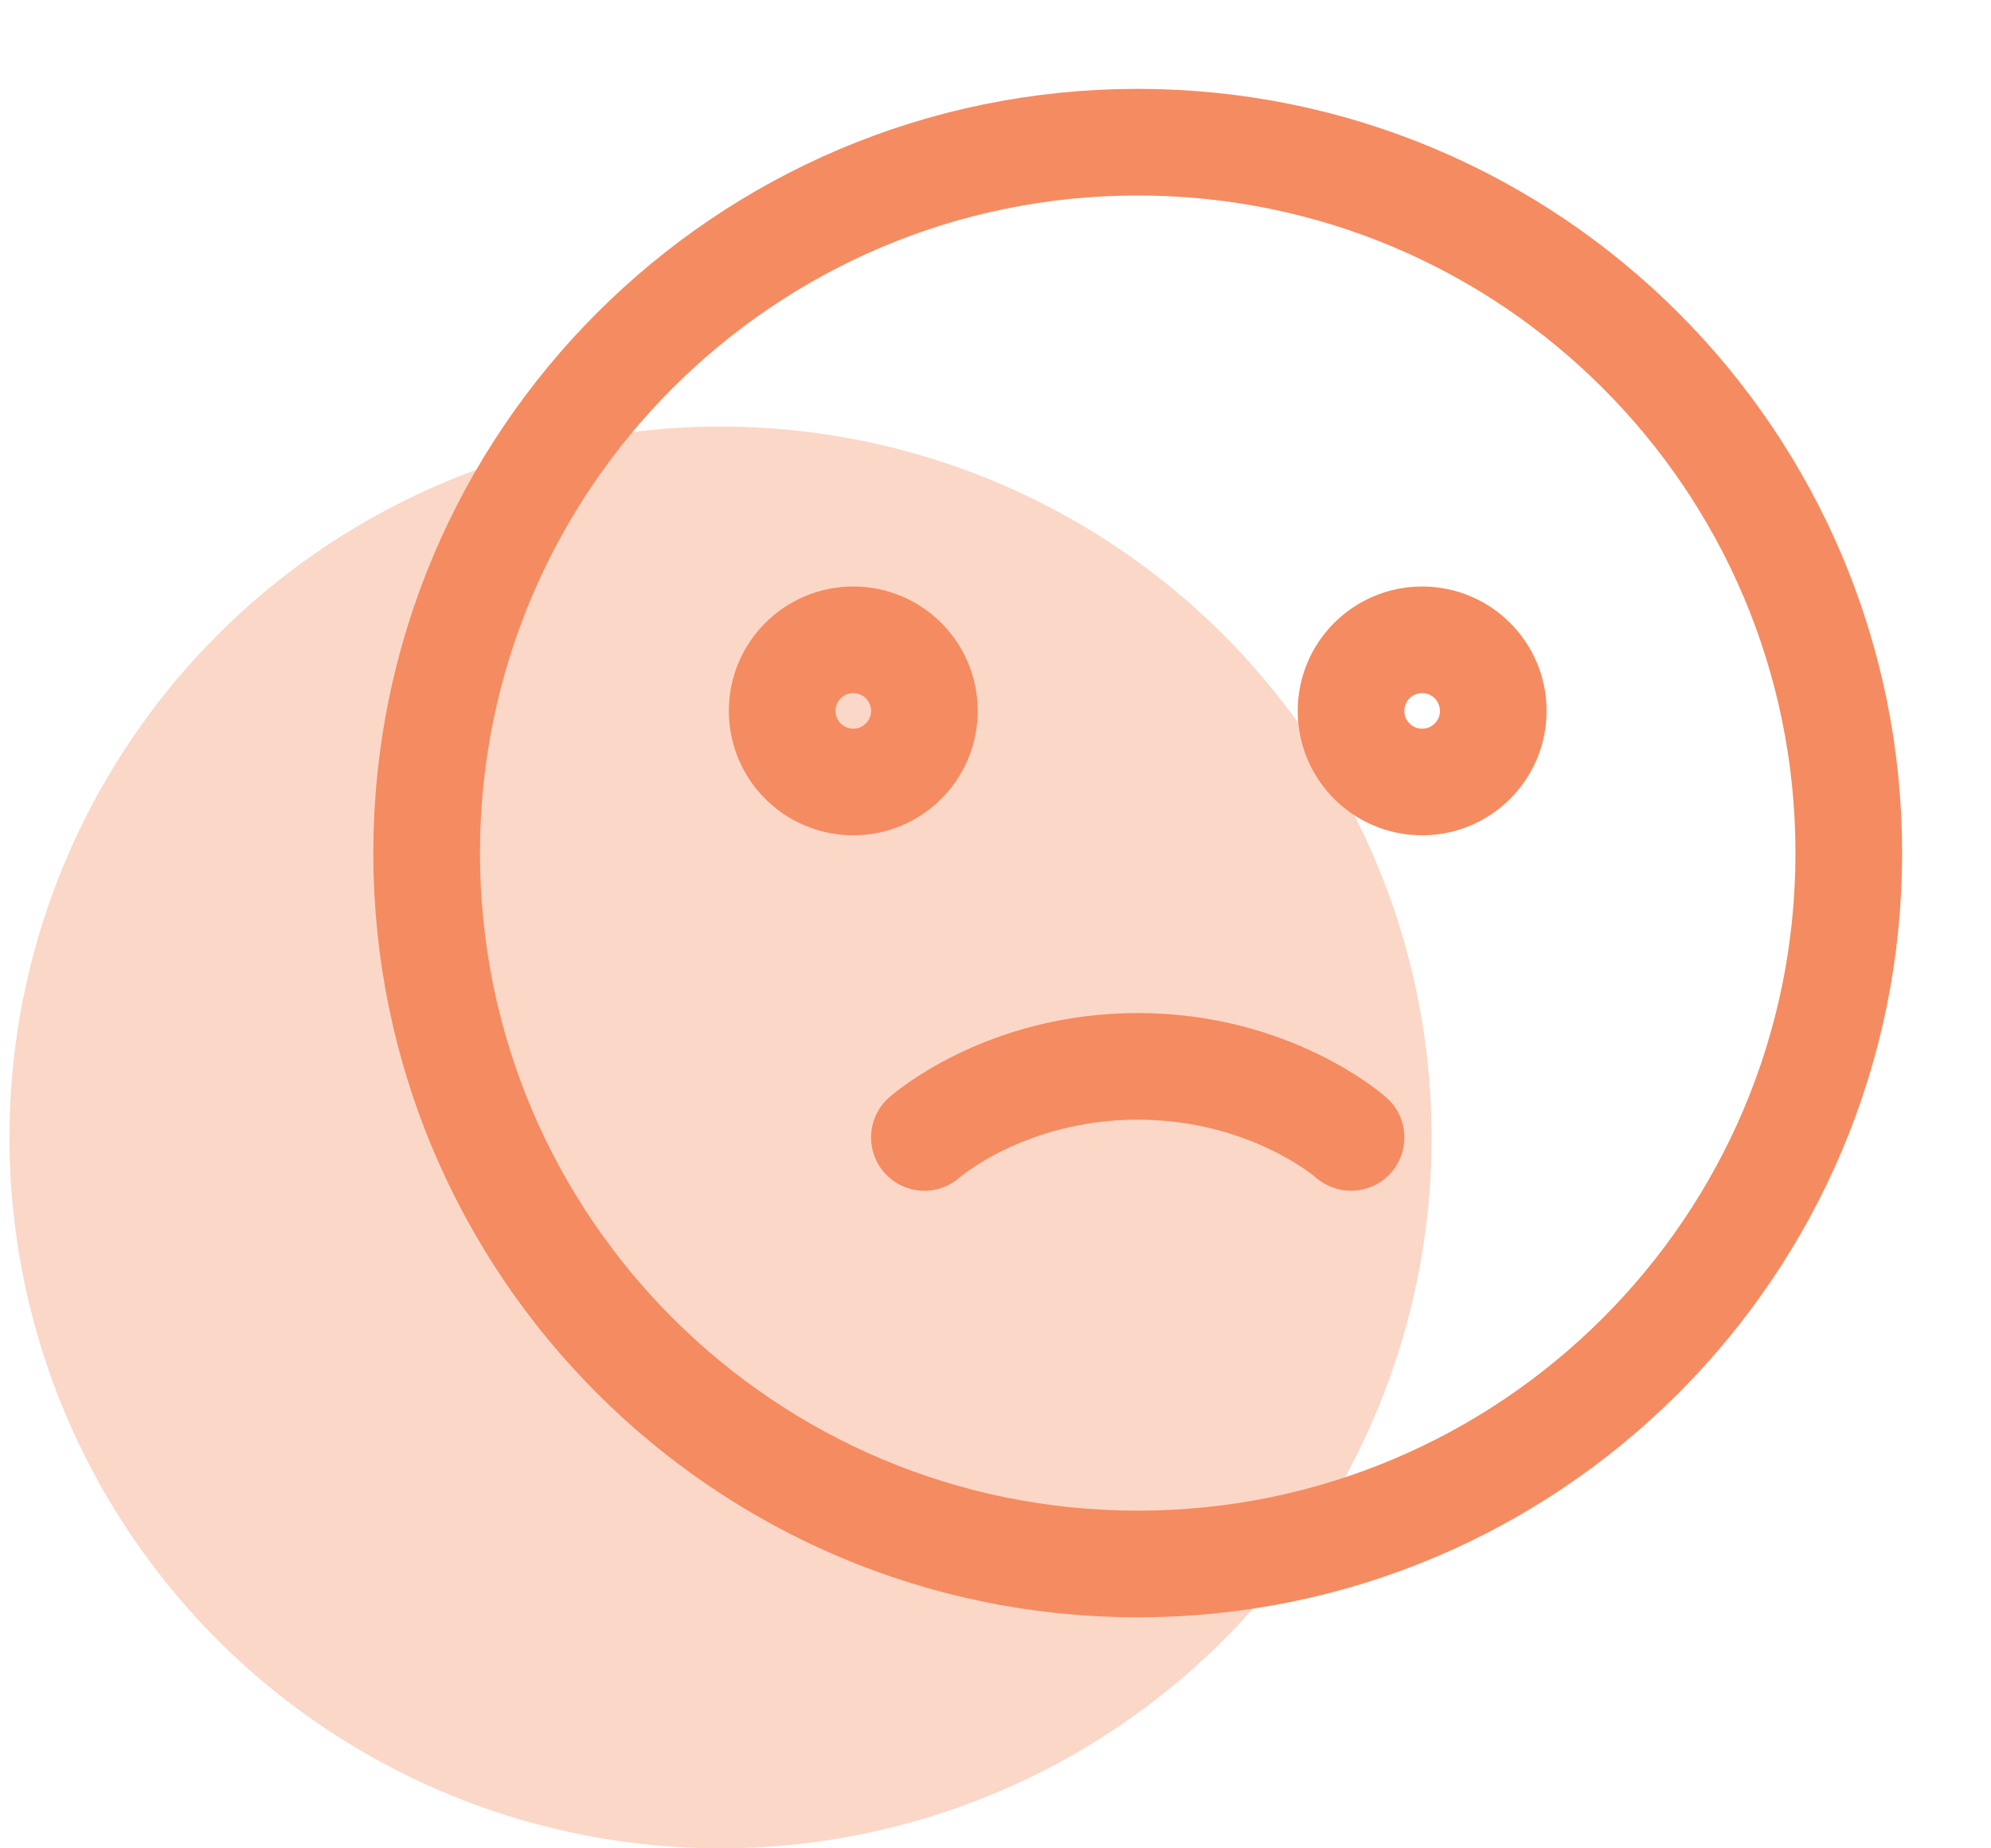
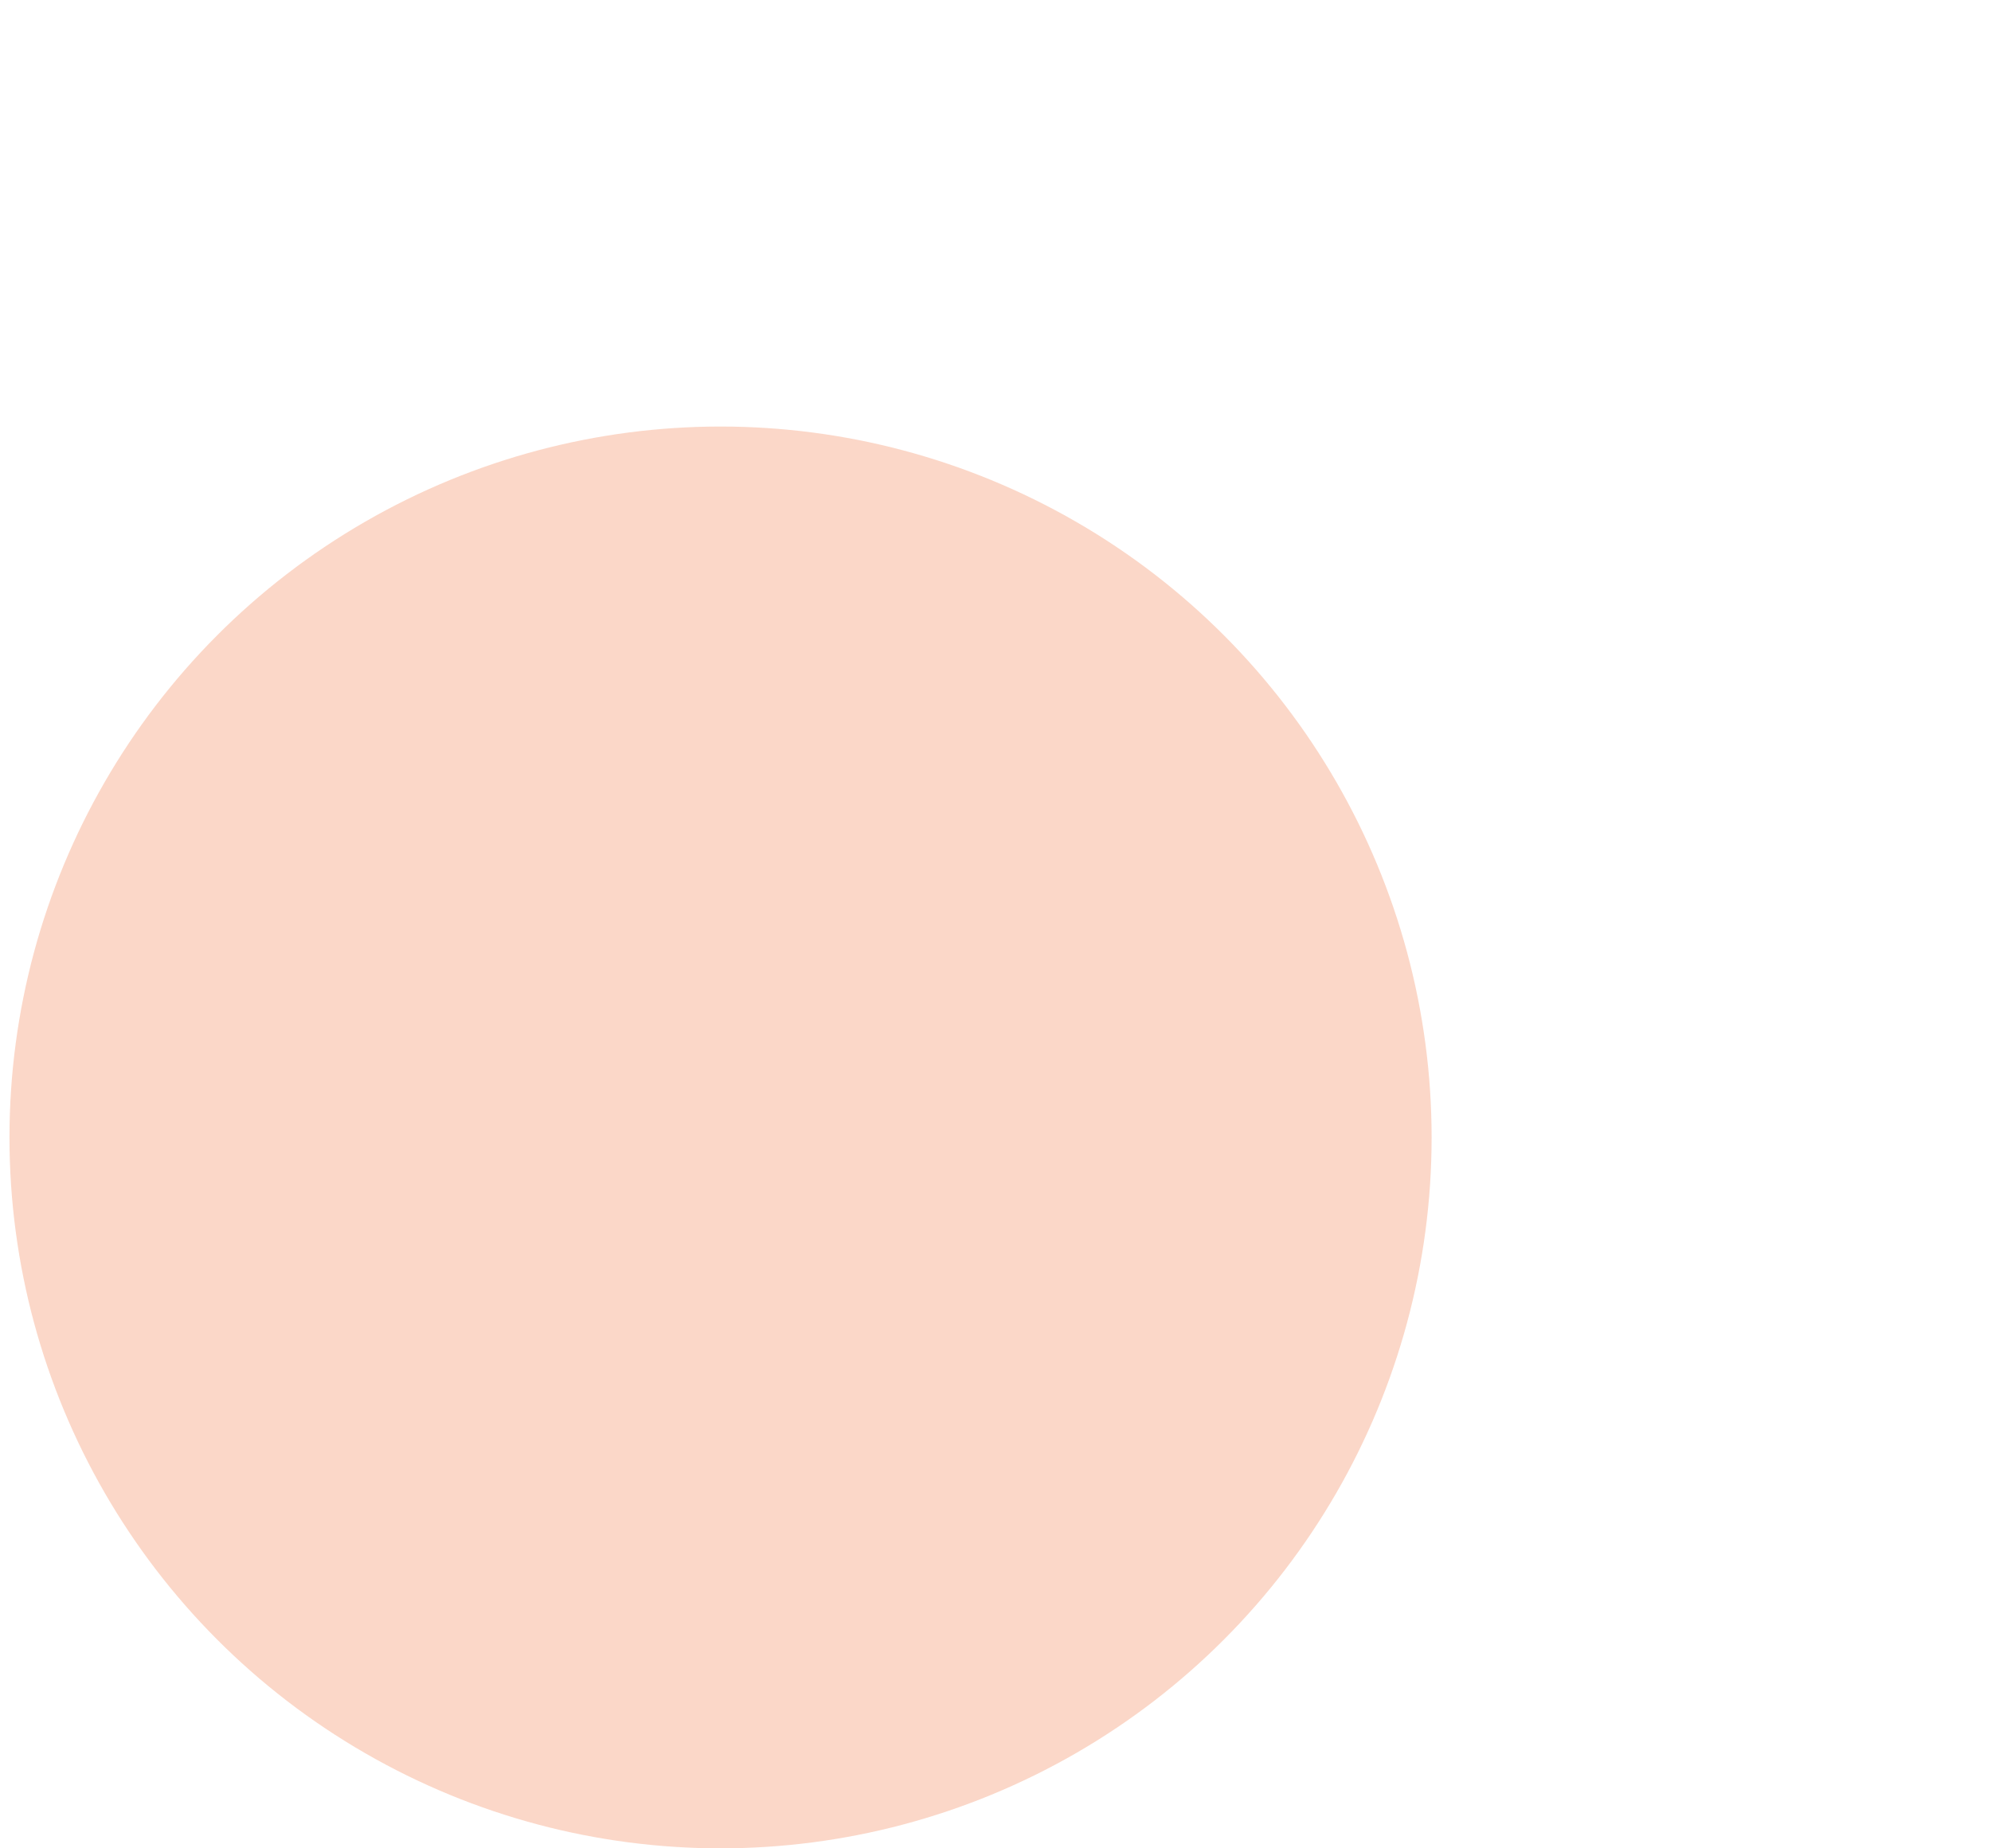
<svg xmlns="http://www.w3.org/2000/svg" width="70" height="65" viewBox="0 0 70 65" fill="none">
  <circle opacity="0.34" cx="25.333" cy="40" r="25" fill="#F58B60" />
-   <path d="M47.5 40C47.5 40 44.688 37.5 40 37.5C35.312 37.5 32.5 40 32.5 40M52.5 25C52.5 26.381 51.381 27.5 50 27.5C48.619 27.5 47.5 26.381 47.5 25C47.5 23.619 48.619 22.5 50 22.5C51.381 22.5 52.5 23.619 52.5 25ZM32.5 25C32.5 26.381 31.381 27.5 30 27.5C28.619 27.5 27.5 26.381 27.5 25C27.5 23.619 28.619 22.5 30 22.5C31.381 22.5 32.5 23.619 32.5 25ZM65 30C65 43.807 53.807 55 40 55C26.193 55 15 43.807 15 30C15 16.193 26.193 5 40 5C53.807 5 65 16.193 65 30Z" stroke="#F58B60" stroke-width="3.75" stroke-linecap="round" />
</svg>